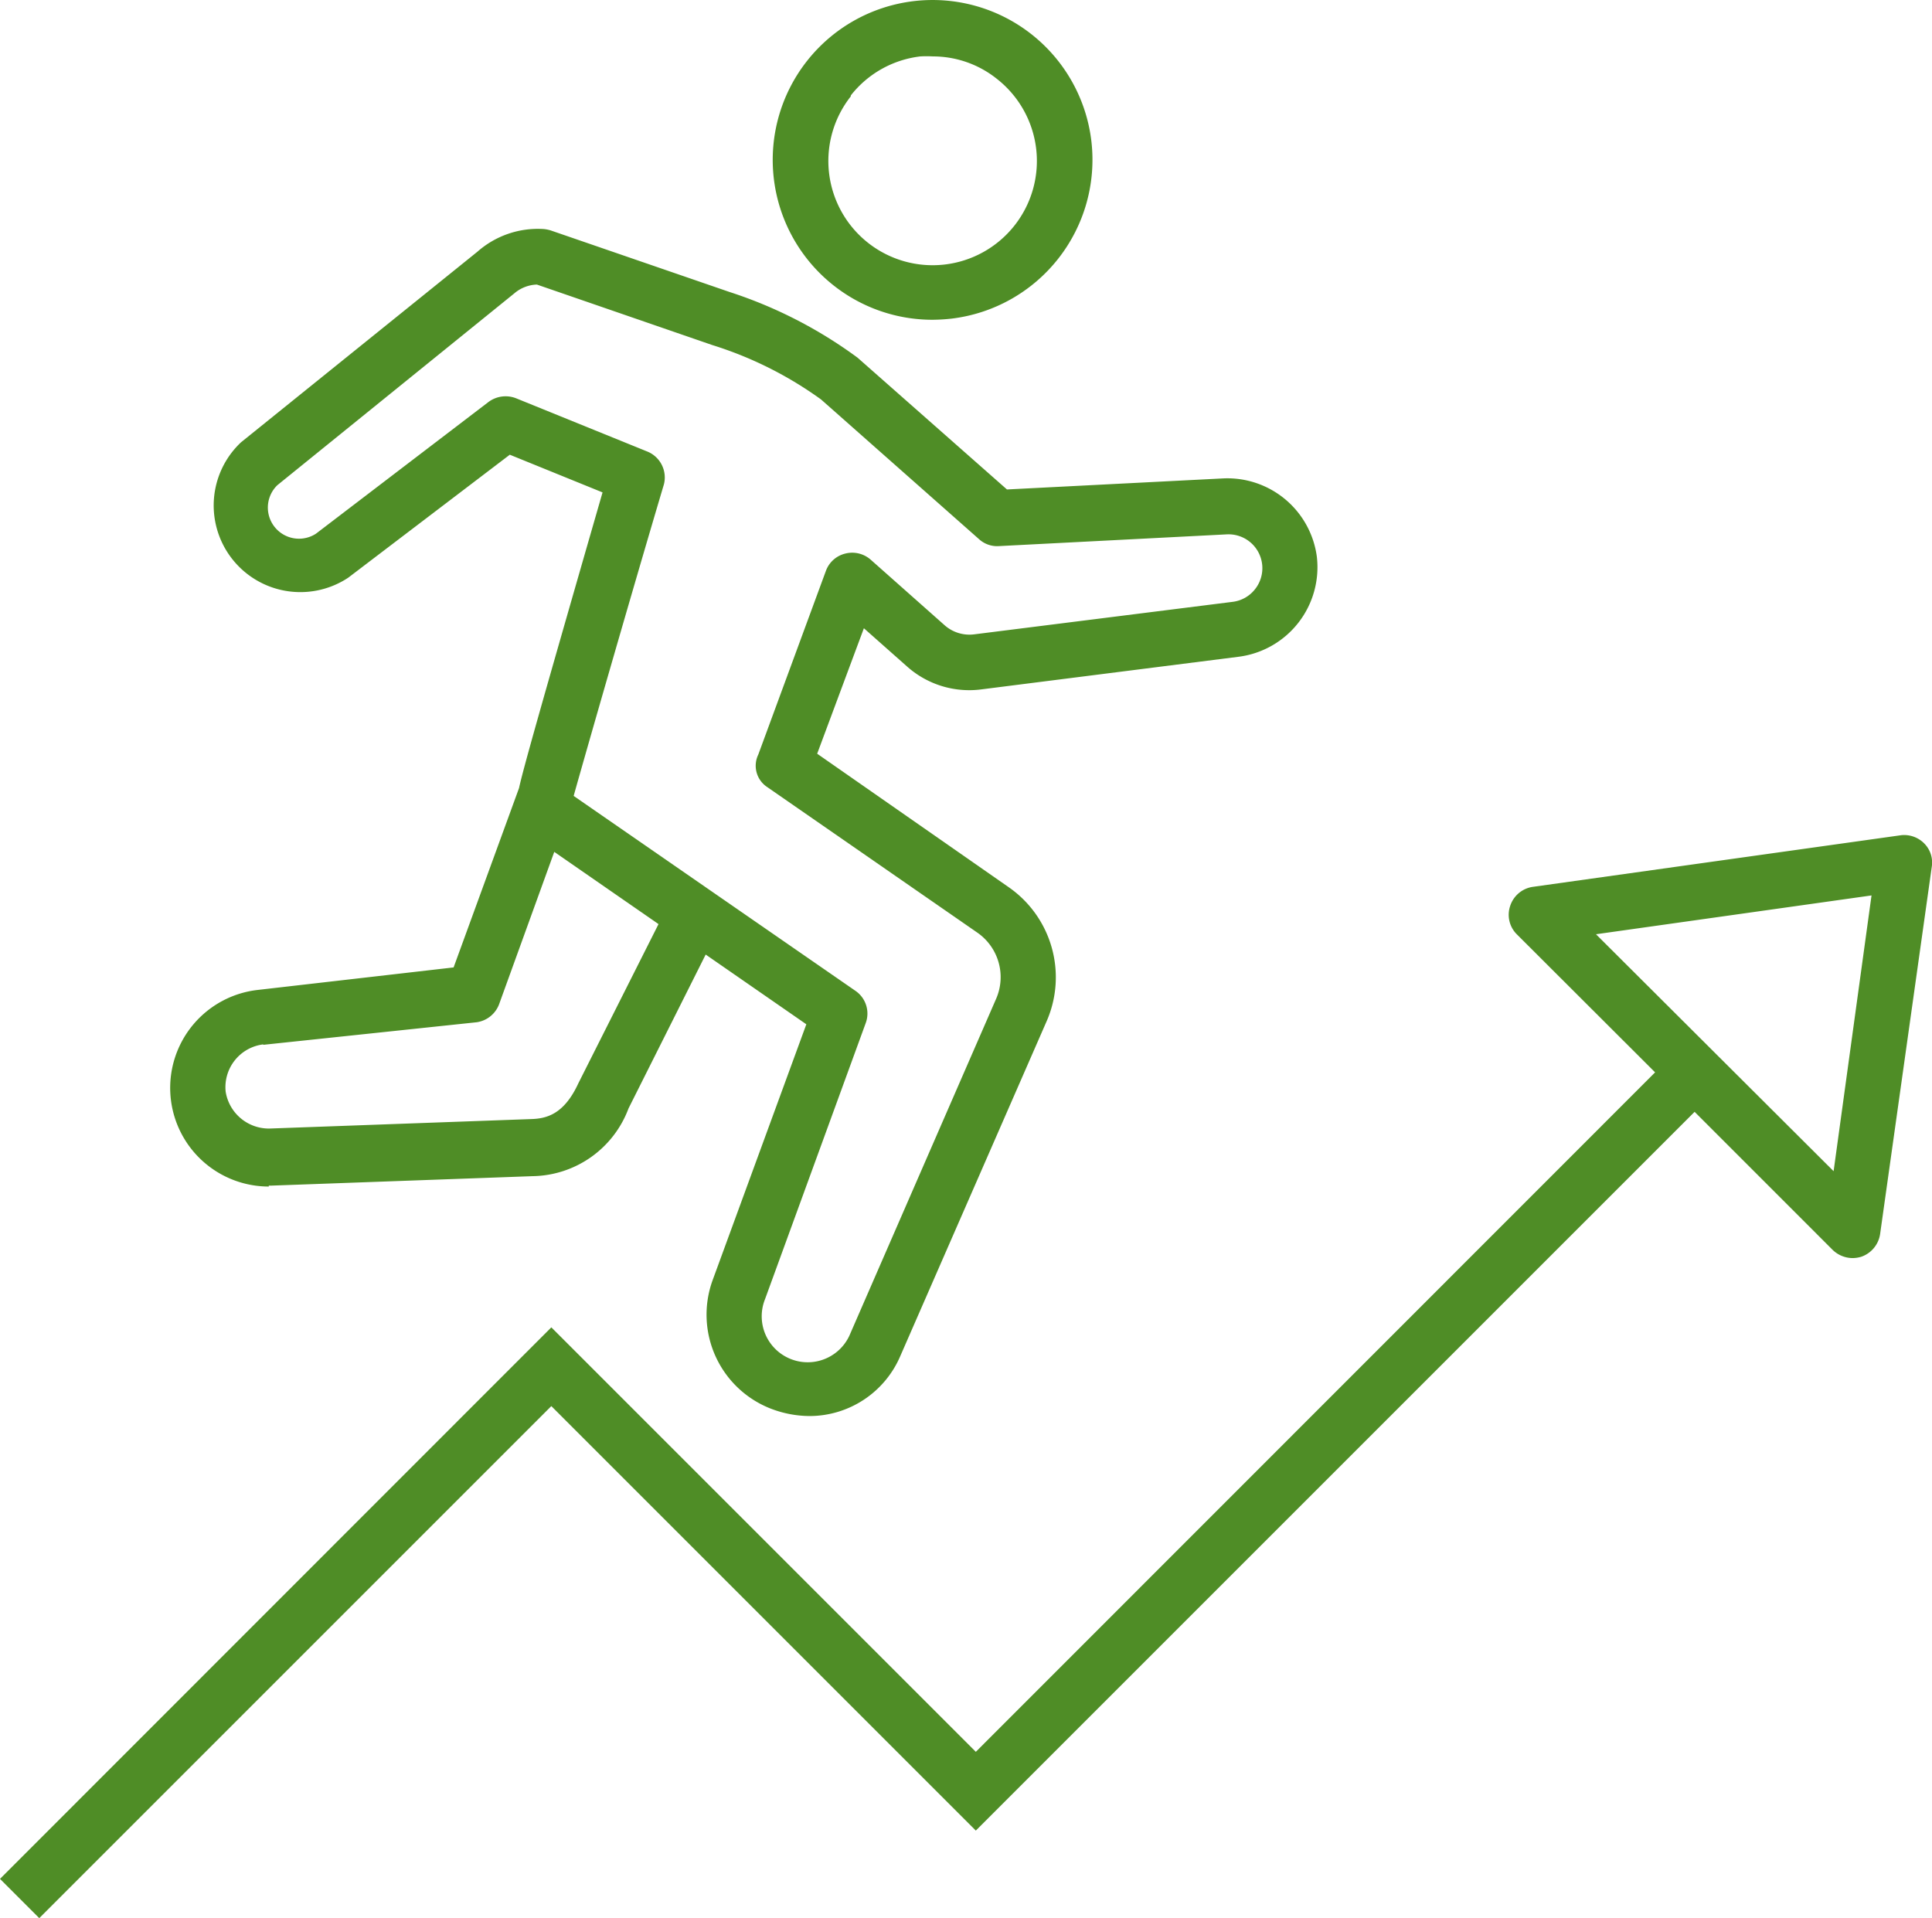
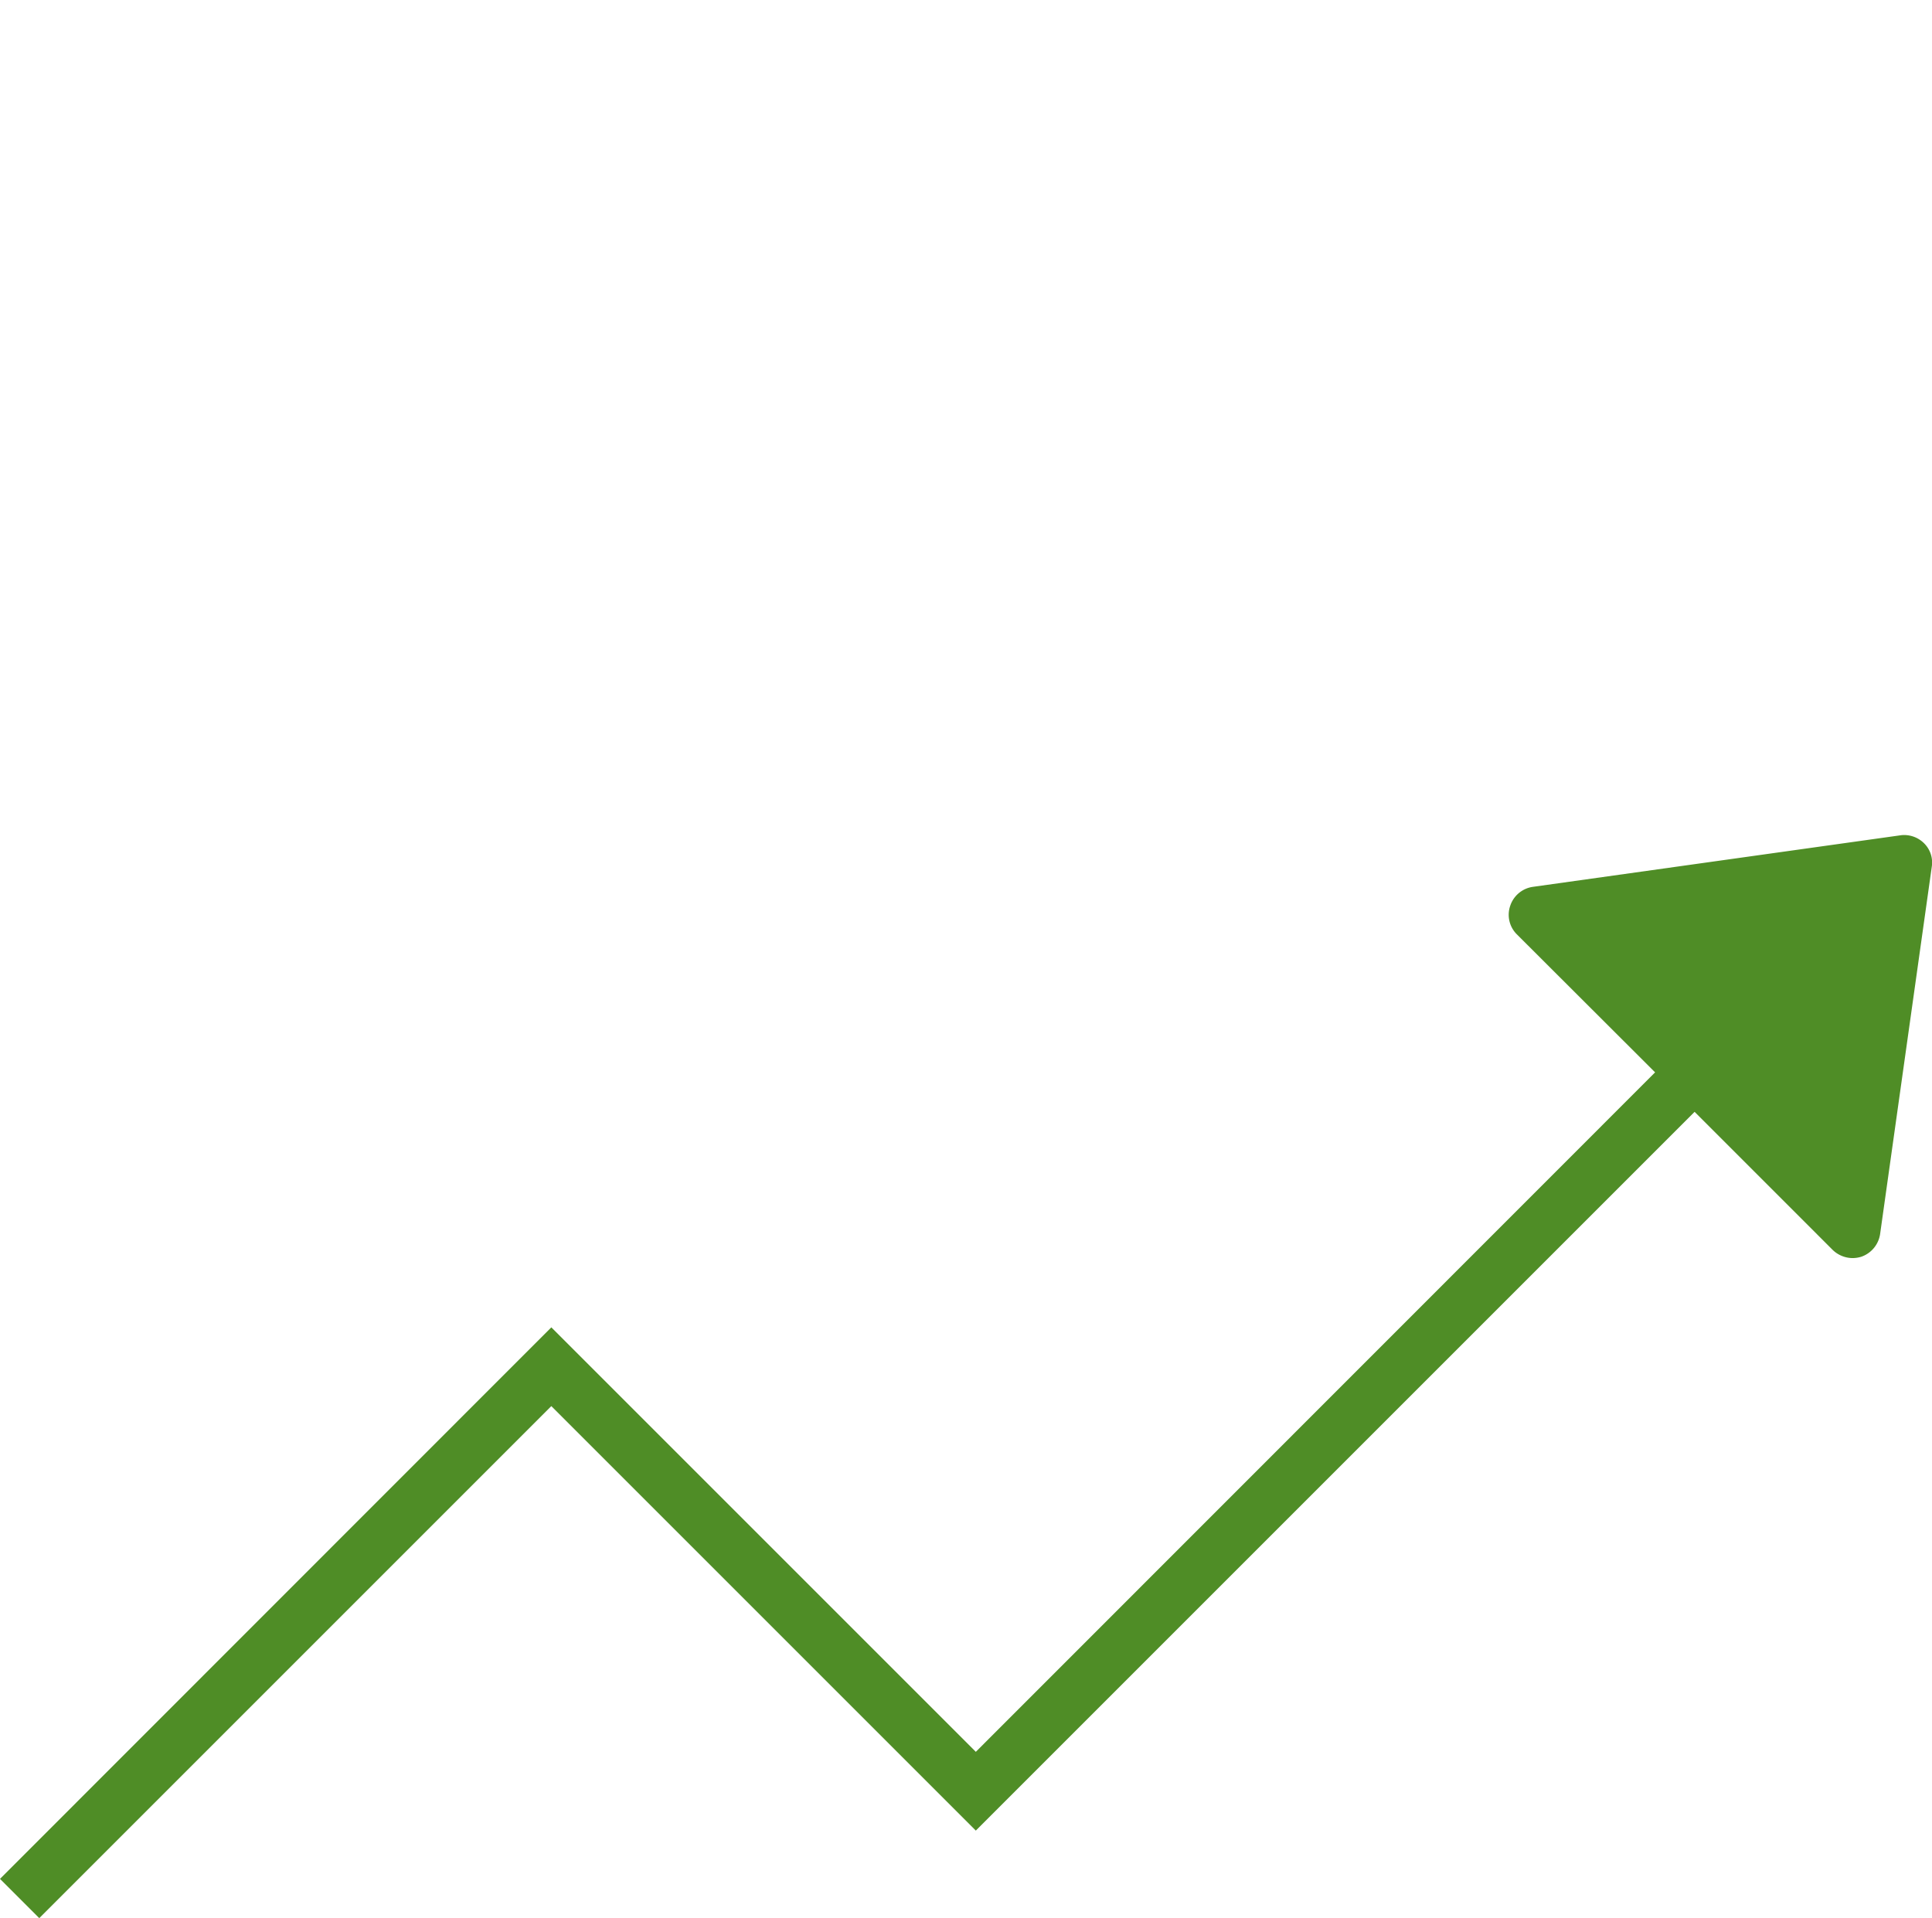
<svg xmlns="http://www.w3.org/2000/svg" viewBox="0 0 85.61 85">
  <defs>
    <style>.cls-1{fill:#4f8d26}</style>
  </defs>
  <g id="Layer_2" data-name="Layer 2">
    <g id="ゴチカクット">
-       <path class="cls-1" d="M36.94 12.65a7.06 7.06 0 004.37 1.52 8.08 8.08 0 00.85-.05 7.09 7.09 0 006.2-7.87 7.08 7.08 0 10-14.07 1.67 7.09 7.09 0 002.65 4.73zm.76-8.42a4.6 4.6 0 013.08-1.73 5.25 5.25 0 01.56 0 4.54 4.54 0 012.84 1 4.62 4.62 0 11-6.48.77zM11.91 52.54H12l11.6-.42a4.61 4.61 0 004.25-3l3.42-6.82 4.46 3.09-4.16 11.36a4.47 4.47 0 002.58 5.67 4.85 4.85 0 001.74.33 4.38 4.38 0 004-2.65l6.49-14.85a4.86 4.86 0 00-1.69-5.94l-8.48-5.91 2.07-5.56 1.93 1.71a4.14 4.14 0 003.27 1l11.43-1.45a4 4 0 003.44-4.44 4 4 0 00-4.15-3.46l-9.58.49L38 15.85a19.89 19.89 0 00-5.67-2.91l-7.93-2.73a1.59 1.59 0 00-.3-.06 4.05 4.05 0 00-2.94 1L10.68 19.6a3.84 3.84 0 004.75 6l7.16-5.45 4.11 1.67c-2.82 9.78-3.54 12.35-3.7 13.1l-2.9 7.95-8.7 1a4.37 4.37 0 00.51 8.71zM28.66 20l-5.79-2.35a1.27 1.27 0 00-1.22.16L14 23.65a1.38 1.38 0 01-1.71-2.15l10.5-8.5a1.62 1.62 0 011-.39l7.77 2.68a16.71 16.71 0 014.82 2.41l7 6.19a1.19 1.19 0 00.88.31l10.09-.52a1.5 1.5 0 011.27 2.42 1.49 1.49 0 01-1 .57l-11.45 1.44a1.66 1.66 0 01-1.32-.41l-3.27-2.9a1.24 1.24 0 00-1.12-.27 1.22 1.22 0 00-.86.76l-3 8.15a1.13 1.13 0 00.4 1.44l9.31 6.45a2.4 2.4 0 01.83 2.93l-6.46 14.83a2 2 0 01-3.78-1.52l4.46-12.23a1.22 1.22 0 00-.45-1.43l-12.49-8.64c.46-1.65 2.54-8.9 4-13.81a1.24 1.24 0 00-.76-1.46zm-17 26.3l9.46-1a1.25 1.25 0 001-.81l2.44-6.74 4.62 3.2L25.63 48c-.63 1.37-1.4 1.57-2.09 1.59l-11.6.42A1.94 1.94 0 0110 48.38a1.91 1.91 0 011.67-2.1z" />
-       <path class="cls-1" d="M85.25 37.36a1.25 1.25 0 00-1-.35L67.92 39.3a1.24 1.24 0 00-1 .84 1.22 1.22 0 00.29 1.26l6.13 6.12-30.1 30.11-18.81-18.81L0 83.26 1.74 85l22.69-22.69 18.81 18.81 31.85-31.85 6.12 6.12a1.28 1.28 0 00.88.36 1.32 1.32 0 00.39-.06 1.26 1.26 0 00.83-1l2.29-16.28a1.2 1.2 0 00-.35-1.05zm-4 14.54L70.72 41.4l12.21-1.72z" />
+       <path class="cls-1" d="M85.25 37.36a1.25 1.25 0 00-1-.35L67.92 39.3a1.24 1.24 0 00-1 .84 1.22 1.22 0 00.29 1.26l6.13 6.12-30.1 30.11-18.81-18.81L0 83.26 1.74 85l22.69-22.69 18.81 18.81 31.85-31.85 6.12 6.12a1.28 1.28 0 00.88.36 1.32 1.32 0 00.39-.06 1.26 1.26 0 00.83-1l2.29-16.28a1.2 1.2 0 00-.35-1.05zm-4 14.54L70.72 41.4z" />
    </g>
  </g>
</svg>